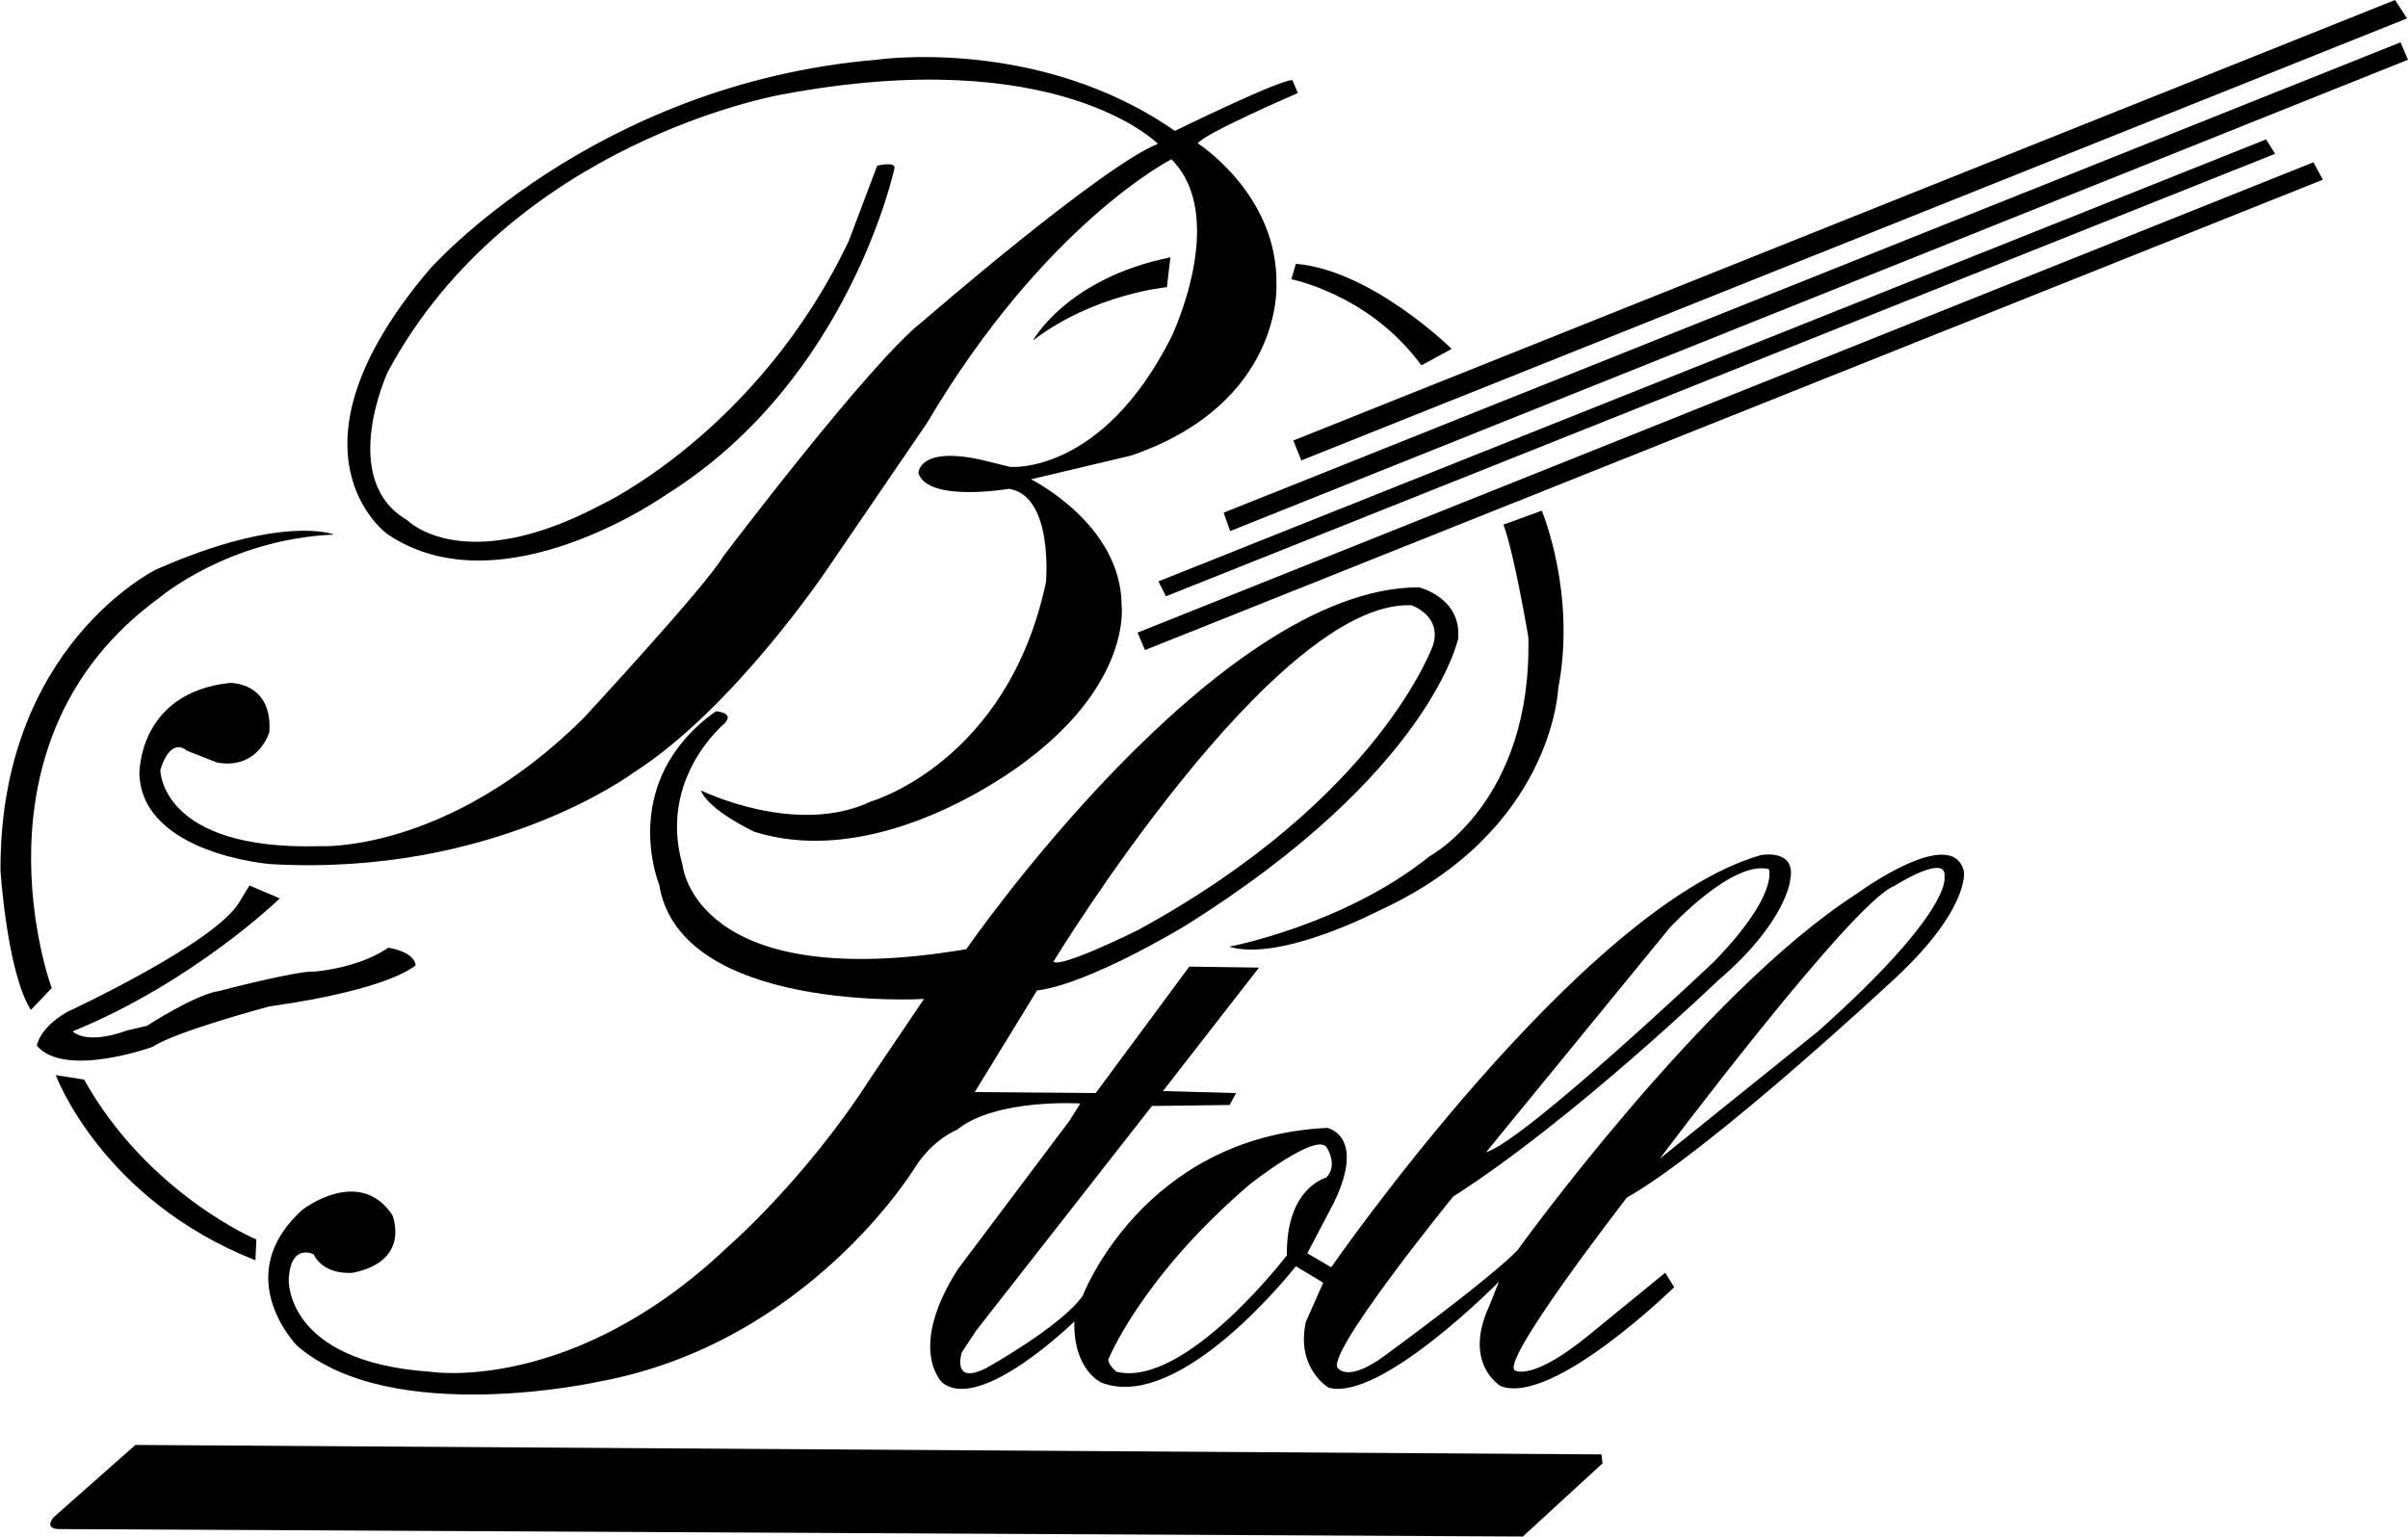
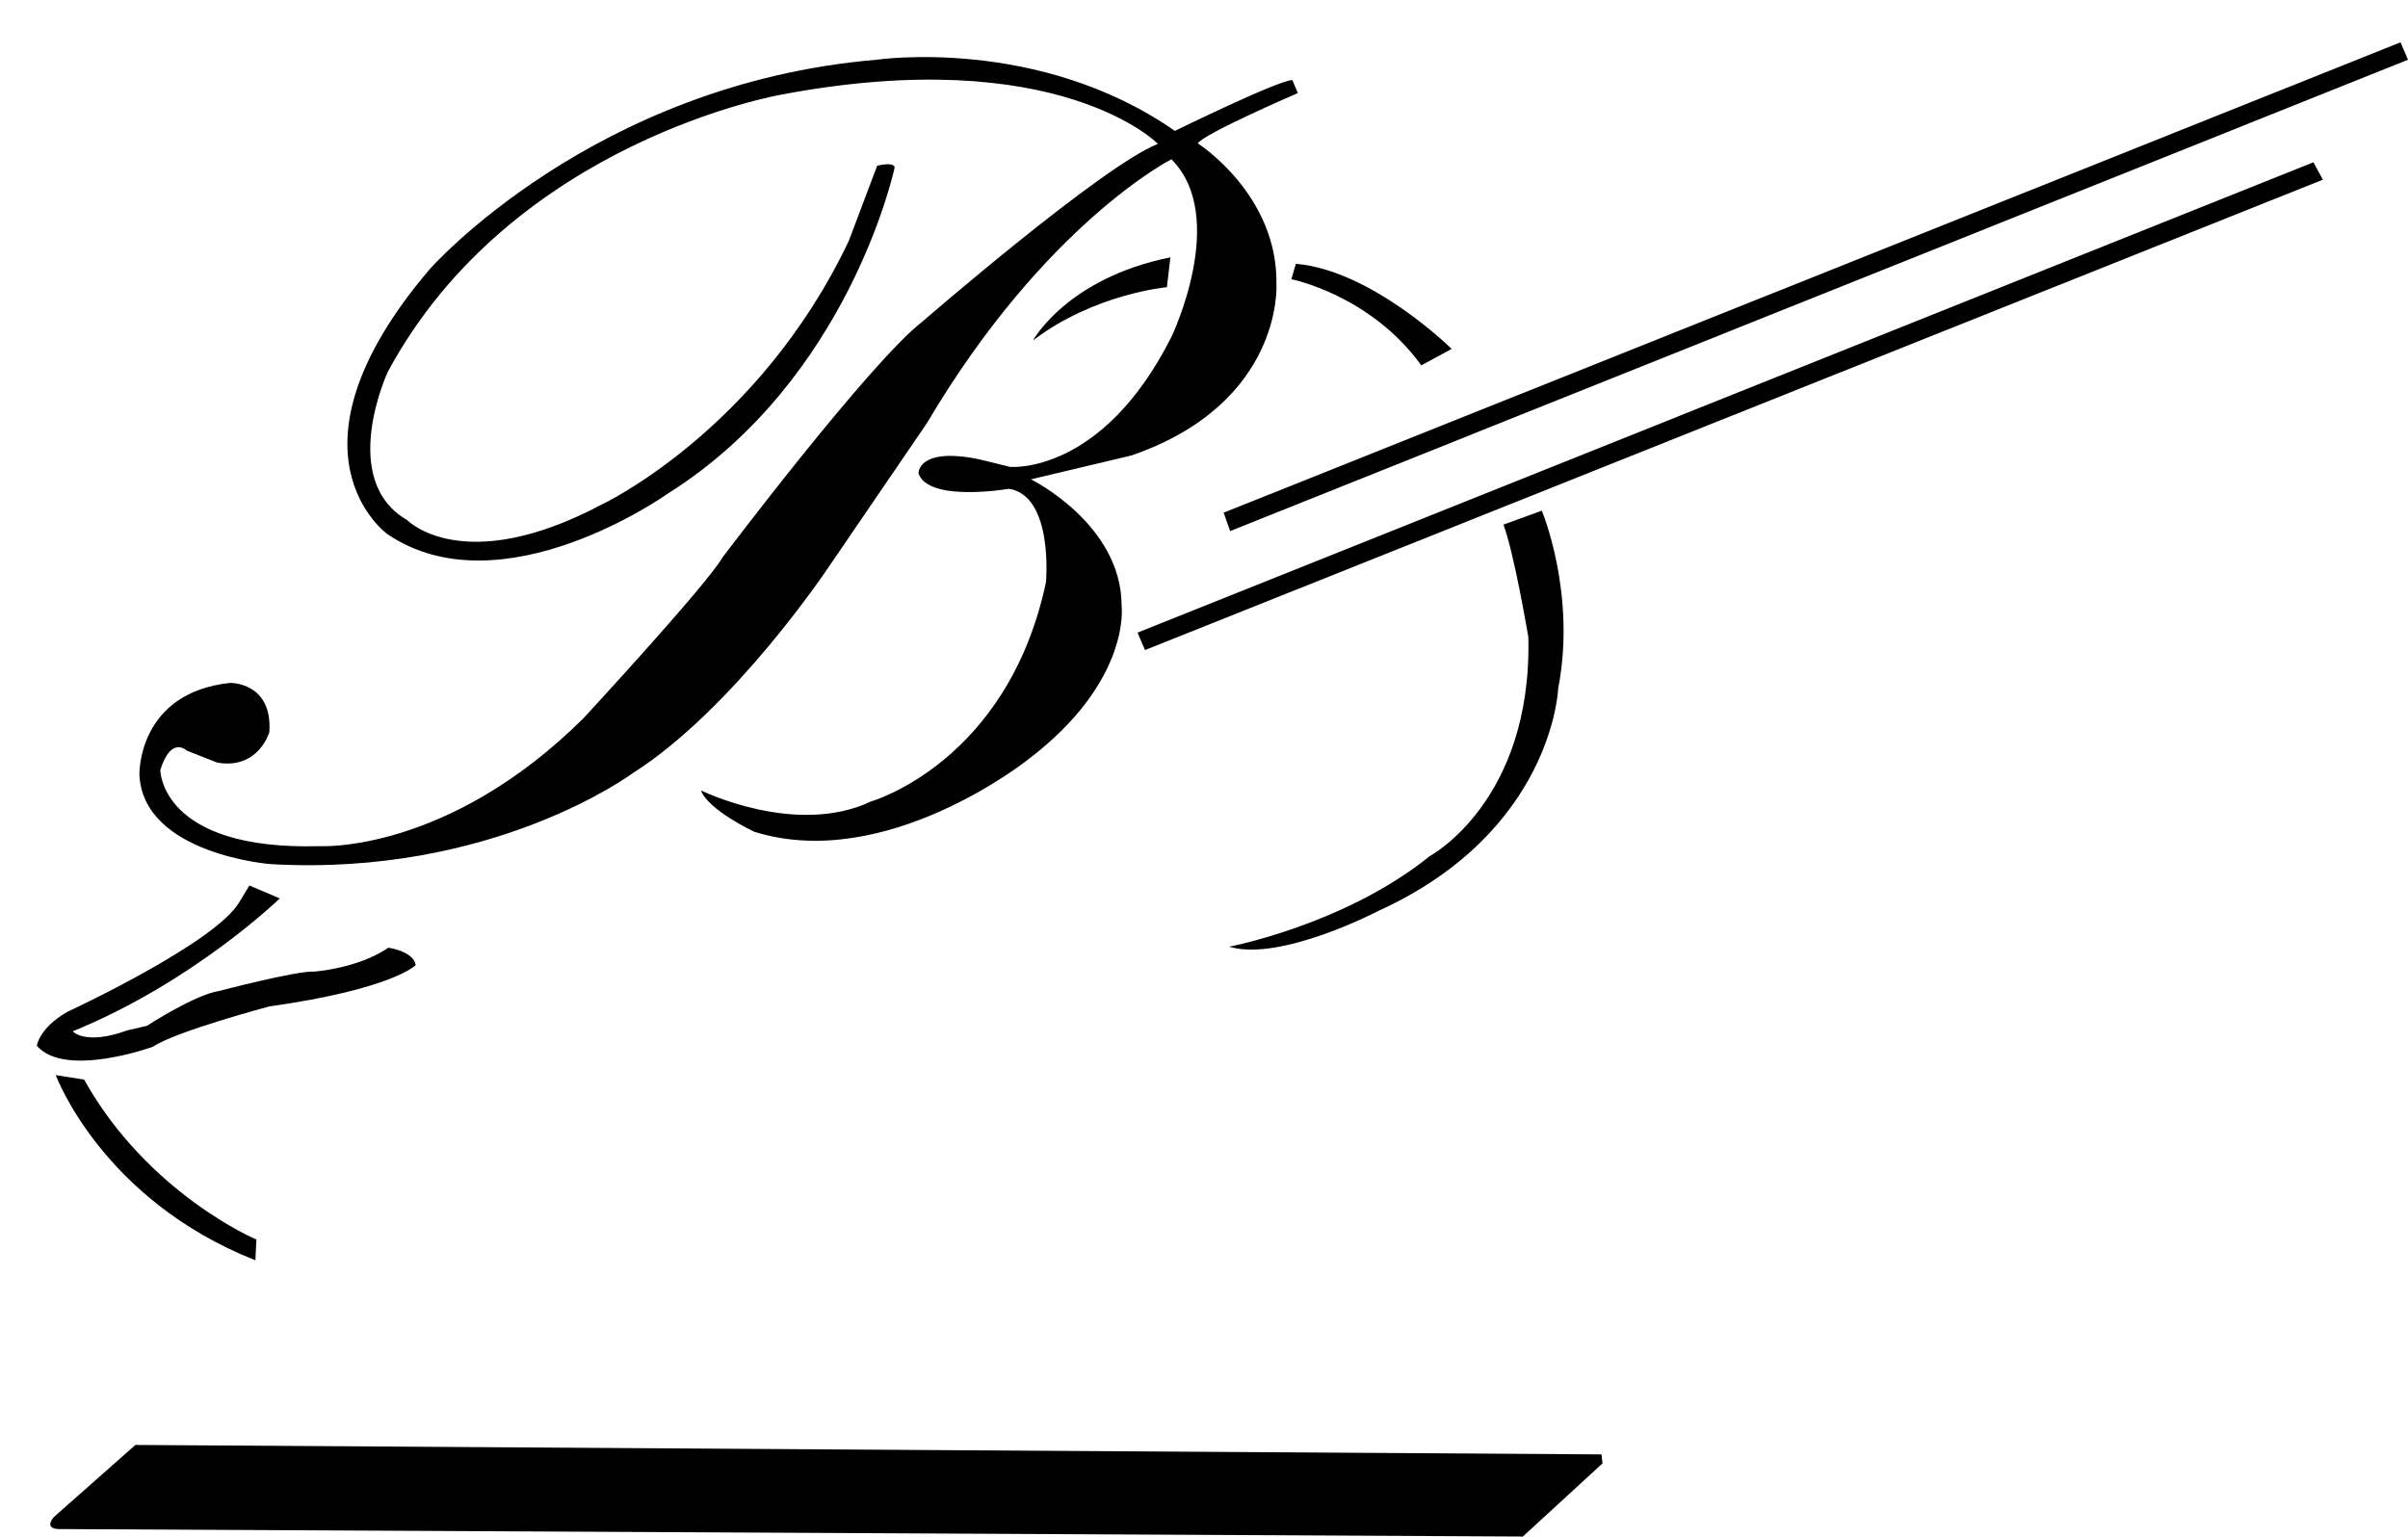
<svg xmlns="http://www.w3.org/2000/svg" version="1.1" id="レイヤー_1" x="0px" y="0px" viewBox="0 0 483.7 308.7" style="enable-background:new 0 0 483.7 308.7;" xml:space="preserve">
  <g>
    <path d="M77.8,107.3c23,15.6,56.3-8.1,56.3-8.1c36.6-23,45.6-65.5,45.6-65.5c0-1.3-3.5-0.4-3.5-0.4l-5.7,15.1   c-18.2,38.3-49.7,53-49.7,53c-27.8,14.7-39,3.1-39,3.1c-14-8.1-3.9-29.8-3.9-29.8c25-46.4,79.1-55.7,79.1-55.7   c55.6-10.5,75.6,9.9,75.6,9.9c-11.2,4.4-47.3,35.7-47.3,35.7c-10.5,8.1-40.1,47.3-40.1,47.3c-3.3,5.7-28,32.4-28,32.4   C89.8,171.5,64.2,170,64.2,170c-32,0.9-32-15.3-32-15.3c2.2-7,5.3-3.9,5.3-3.9l6.1,2.4c8.3,1.5,10.5-6.1,10.5-6.1   c0.7-10.1-7.9-9.9-7.9-9.9c-18.6,2-18.2,18.4-18.2,18.4c0.7,16,26.3,18,26.3,18c44.7,2.6,72.7-18.2,72.7-18.2   c20.4-12.9,39.4-41.4,39.4-41.4L186.2,85c23.7-40.1,49.1-53,49.1-53c11.6,11.6,0,35.7,0,35.7c-14,27.8-32.4,26.1-32.4,26.1   l-6.1-1.5c-12.5-2.6-12.3,2.8-12.3,2.8c2,5.9,18.2,3.1,18.2,3.1c9,1.5,7.4,18.8,7.4,18.8c-7.7,36.2-35.1,44-35.1,44   c-15.1,7.2-34.2-2.2-34.2-2.2c1.5,4,10.7,8.3,10.7,8.3c26.5,8.3,55-14.5,55-14.5c20.8-15.8,18.8-30.9,18.8-30.9   c0-16.4-18.2-25.4-18.2-25.4l20.2-4.8c30.4-10.5,29.1-34.2,29.1-34.2c0.4-18.2-15.8-28.5-15.8-28.5c1.3-2,20.1-10.1,20.1-10.1   l-1.1-2.6C257,16,236,26.3,236,26.3C208.6,7.2,176.1,12,176.1,12c-57,4.8-89.8,42.1-89.8,42.1C55,90.9,77.8,107.3,77.8,107.3z" />
    <path d="M235.1,51.7c-20.8,4.2-27.6,16.7-27.6,16.7c12.3-9.4,26.9-10.7,26.9-10.7L235.1,51.7z" />
    <path d="M259.4,56.1c0,0,15.8,3.1,26.1,17.3l6.1-3.3c0,0-16-15.8-31.3-17.1L259.4,56.1z" />
-     <path d="M372.9,179.6c-30.9,19.9-68.1,71.6-68.1,71.6c-5.7,5.9-26.7,21.2-26.7,21.2c-7.2,5.3-9.2,2.6-9.2,2.6   c-3.7-1.8,23-34.6,23-34.6c23.7-15.1,53.2-43.4,53.2-43.4c13.8-11.8,14.5-20.2,14.5-20.2c1.3-6.4-5.9-5-5.9-5   c-36.1,10.3-86.3,82.8-86.3,82.8l-4.8-2.8l5.3-10.1c6.6-13.6-1.3-15.1-1.3-15.1c-37,1.8-49.1,33.7-49.1,33.7   c-4.2,6.1-19.3,14.5-19.3,14.5c-7.2,3.7-5-3.1-5-3.1l2.9-4.4l35.3-45.1l15.6-0.2l1.3-2.4l-14.7-0.4l19.3-24.8l-14-0.2l-18.8,25.4   l-24.3-0.2l12.5-20.4c10.5-1.3,29.6-12.9,29.6-12.9c49.5-30.9,55-57.8,55-57.8c0.7-8.3-7.9-10.3-7.9-10.3   c-40.7,0-90.9,72.7-90.9,72.7c-54.6,9.2-57-16.9-57-16.9c-5-17.5,8.5-28.5,8.5-28.5c2-2.2-1.8-2.4-1.8-2.4   c-19.9,14.2-11.4,34.8-11.4,34.8c4.2,25.9,53.2,23,53.2,23L175,216.4c-13.2,20.6-28.7,34-28.7,34c-31.3,29.8-59.8,25.2-59.8,25.2   c-29.4-2-28.5-18.6-28.5-18.6c0.4-7.4,5-5,5-5c2.2,4.4,7.9,3.7,7.9,3.7c11.8-2.4,7.9-11.6,7.9-11.6c-6.6-9.9-18-1.1-18-1.1   c-14.9,13.4-1.1,27.4-1.1,27.4c19.1,16.4,60.5,7.2,60.5,7.2c42.1-7.7,63.5-42.9,63.5-42.9c3.7-5.9,8.5-7.7,8.5-7.7   c7.9-6.4,24.8-5.3,24.8-5.3l-2.2,3.5L192.4,255c-10.3,16.2-3.1,22.8-3.1,22.8c7.7,6.1,26.5-12.3,26.5-12.3   c-0.2,9.9,5.5,12.3,5.5,12.3c16,6.1,39-23.4,39-23.4l5.5,3.3l-3.5,7.9c-2,9.4,4.6,13.2,4.6,13.2c10.5,2.8,34.2-21.3,34.2-21.3l-2,5   c-5.3,11.6,2.4,16,2.4,16c10.5,3.9,34.8-19.9,34.8-19.9l-1.8-2.9l-15.3,12.5c-11.2,9.2-14.7,7.2-14.7,7.2   c-4.2-0.7,22.3-34.8,22.3-34.8c16.6-9.4,52.4-42.7,52.4-42.7c16.6-14.9,15.3-22.8,15.3-22.8C392.2,165.4,372.9,179.6,372.9,179.6z    M335.4,186.4c0,0,12.5-13.6,19.9-11.8c0,0,2.2,5-11,18.6c0,0-37.9,35.9-45.8,38.3L335.4,186.4z M283.5,121.6c0,0,6.1,2,4.4,7.9   c0,0-10.7,30.9-59.4,57.4c0,0-15.5,7.7-16.9,6.3C211.6,193.2,255.9,120.5,283.5,121.6z M258.5,252.2c0,0-20.4,26.7-34.2,23.4   c0,0-1.5-1.1-1.7-2.4c0,0,6.6-16.6,28.5-35.3c0,0,13.8-10.9,15.5-7.2c0,0,2.2,3.5-0.2,5.9C266.4,236.6,258.3,238.6,258.5,252.2z    M365.2,207.2l-31.8,25.6c0,0,38.6-51.5,47.1-54.8c0,0,10.7-6.8,10.1-1.8C390.6,176.4,392.2,183.1,365.2,207.2z" />
    <path d="M287.2,172c-17.1,13.8-40.3,18.2-40.3,18.2c10.3,3.1,30-7.2,30-7.2c35.1-16,36.1-44.7,36.1-44.7   c3.7-19.1-3.3-35.7-3.3-35.7l-7.7,2.8c2.2,5.9,5,22.6,5,22.6C307.8,161,287.2,172,287.2,172z" />
    <path d="M30.7,210.3c4.6-3.1,23.4-8.1,23.4-8.1c24.8-3.5,29.4-8.3,29.4-8.3c-0.4-2.8-5.5-3.5-5.5-3.5c-6.1,4.2-14.9,4.8-14.9,4.8   c-3.5-0.2-19.1,3.9-19.1,3.9c-4.8,0.7-14.5,7-14.5,7l-3.9,0.9c-8.5,3.1-11,0.2-11,0.2c24.3-9.9,41.6-26.7,41.6-26.7l-6.1-2.6   l-2,3.3c-4.8,8.3-34.6,22.1-34.6,22.1c-5.7,3.3-6.1,6.8-6.1,6.8C13.1,216.7,30.7,210.3,30.7,210.3z" />
-     <path d="M32,120.1c0,0,13.8-11.8,35.1-12.7c0,0-10.3-4.2-35.7,7c0,0-31.5,15.3-31.3,60.5c0,0,1.3,20.4,6.1,28l4.2-4.4   C10.3,198.5-7.7,149,32,120.1z" />
    <path d="M16.9,216.9l-5.7-0.9c0,0,9.2,25,40.1,37.2l0.2-4.2C51.5,249.1,29.6,239.7,16.9,216.9z" />
    <path d="M27.2,290.3l-16.4,14.5c-2,2.4,0.9,2.4,0.9,2.4l294.2,1.5l16-14.7l-0.2-1.8L27.2,290.3z" />
-     <polygon points="261.4,92.5 483.5,3.7 481.1,0 259.8,88.5  " />
    <polygon points="482.2,8.5 245.8,103 247.1,106.7 483.7,12  " />
-     <polygon points="234.2,119.8 457,30.9 455.2,28 232.7,116.8  " />
    <polygon points="228.5,127.1 230,130.6 466.6,36.1 464.7,32.6  " />
  </g>
</svg>